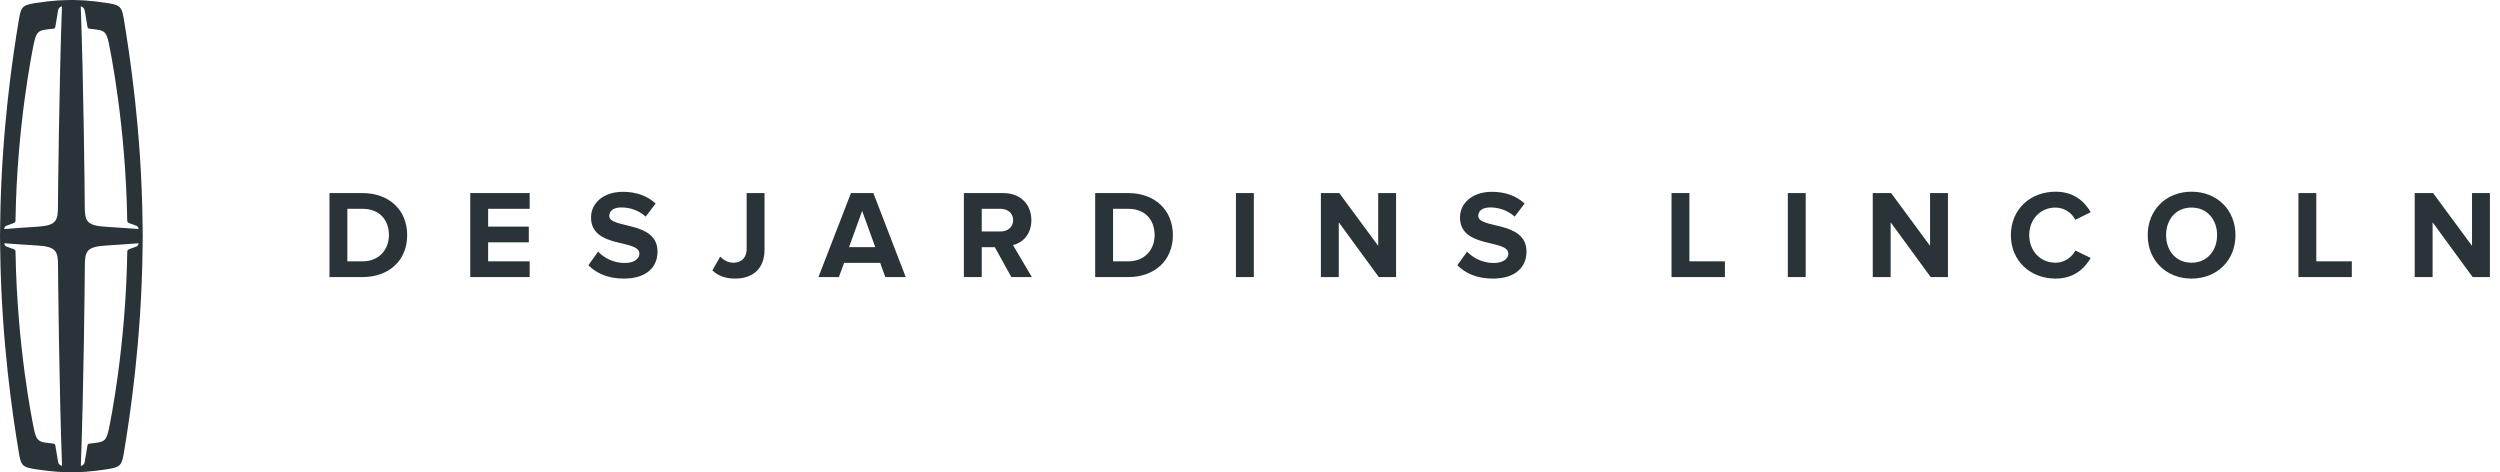
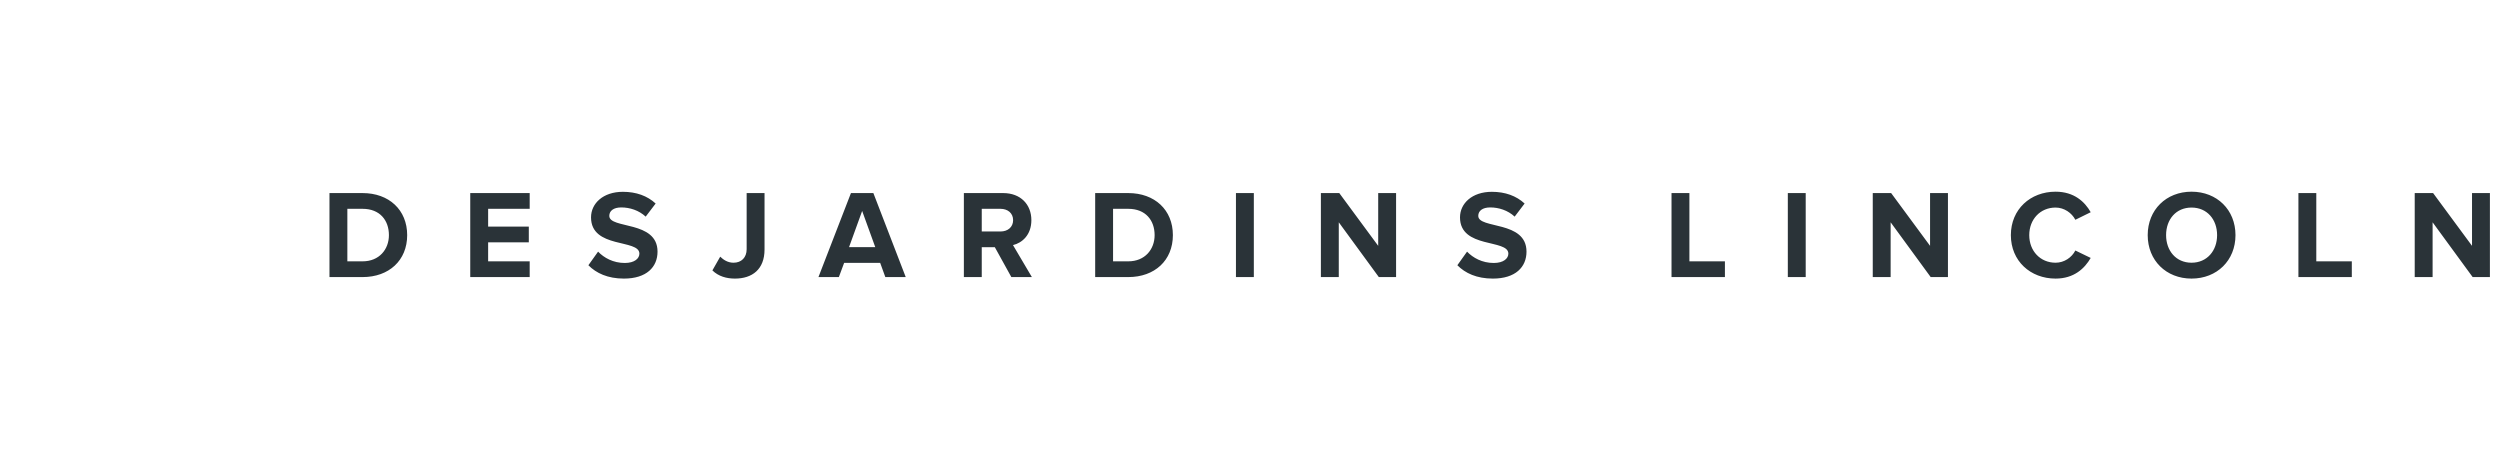
<svg xmlns="http://www.w3.org/2000/svg" width="397" height="75" viewBox="0 0 397 75" fill="none">
  <path d="M57.58 44C61.76 44 64.66 41.36 64.66 37.34C64.66 33.32 61.76 30.66 57.58 30.66H52.32V44H57.58ZM57.58 41.5H55.16V33.16H57.58C60.32 33.16 61.76 34.98 61.76 37.34C61.76 39.6 60.22 41.5 57.58 41.5ZM84.115 44V41.5H77.516V38.48H83.975V35.98H77.516V33.16H84.115V30.66H74.675V44H84.115ZM99.076 44.24C102.676 44.24 104.416 42.4 104.416 39.96C104.416 34.98 96.756 36.4 96.756 34.28C96.756 33.48 97.436 32.94 98.656 32.94C100.016 32.94 101.456 33.4 102.536 34.4L104.116 32.32C102.796 31.1 101.036 30.46 98.916 30.46C95.776 30.46 93.856 32.3 93.856 34.52C93.856 39.54 101.536 37.92 101.536 40.28C101.536 41.04 100.776 41.76 99.216 41.76C97.376 41.76 95.916 40.94 94.976 39.96L93.436 42.12C94.676 43.38 96.516 44.24 99.076 44.24ZM116.708 44.24C119.448 44.24 121.408 42.78 121.408 39.62V30.66H118.568V39.58C118.568 40.88 117.748 41.72 116.488 41.72C115.568 41.72 114.888 41.26 114.368 40.76L113.128 42.94C114.088 43.88 115.368 44.24 116.708 44.24ZM143.83 44L138.69 30.66H135.13L129.97 44H133.21L134.05 41.74H139.77L140.59 44H143.83ZM138.99 39.24H134.83L136.91 33.5L138.99 39.24ZM163.862 44L160.862 38.92C162.302 38.58 163.782 37.32 163.782 34.96C163.782 32.48 162.082 30.66 159.302 30.66H153.062V44H155.902V39.26H157.982L160.602 44H163.862ZM158.882 36.76H155.902V33.16H158.882C160.022 33.16 160.882 33.84 160.882 34.96C160.882 36.08 160.022 36.76 158.882 36.76ZM179.174 44C183.354 44 186.254 41.36 186.254 37.34C186.254 33.32 183.354 30.66 179.174 30.66H173.914V44H179.174ZM179.174 41.5H176.754V33.16H179.174C181.914 33.16 183.354 34.98 183.354 37.34C183.354 39.6 181.814 41.5 179.174 41.5ZM199.109 44V30.66H196.269V44H199.109ZM221.698 44V30.66H218.858V39.04L212.678 30.66H209.757V44H212.598V35.3L218.958 44H221.698ZM237.068 44.24C240.668 44.24 242.408 42.4 242.408 39.96C242.408 34.98 234.748 36.4 234.748 34.28C234.748 33.48 235.428 32.94 236.648 32.94C238.008 32.94 239.448 33.4 240.528 34.4L242.108 32.32C240.788 31.1 239.028 30.46 236.908 30.46C233.768 30.46 231.848 32.3 231.848 34.52C231.848 39.54 239.528 37.92 239.528 40.28C239.528 41.04 238.768 41.76 237.208 41.76C235.368 41.76 233.908 40.94 232.968 39.96L231.428 42.12C232.668 43.38 234.508 44.24 237.068 44.24ZM273.917 44V41.5H268.277V30.66H265.437V44H273.917ZM286.746 44V30.66H283.906V44H286.746ZM309.334 44V30.66H306.494V39.04L300.314 30.66H297.394V44H300.234V35.3L306.594 44H309.334ZM326.425 44.24C329.365 44.24 331.045 42.62 332.005 40.96L329.565 39.78C329.005 40.88 327.805 41.72 326.425 41.72C324.005 41.72 322.245 39.86 322.245 37.34C322.245 34.82 324.005 32.96 326.425 32.96C327.805 32.96 329.005 33.82 329.565 34.9L332.005 33.7C331.065 32.04 329.365 30.44 326.425 30.44C322.425 30.44 319.325 33.24 319.325 37.34C319.325 41.44 322.425 44.24 326.425 44.24ZM348.015 44.24C352.055 44.24 354.995 41.36 354.995 37.34C354.995 33.32 352.055 30.44 348.015 30.44C343.995 30.44 341.055 33.32 341.055 37.34C341.055 41.36 343.995 44.24 348.015 44.24ZM348.015 41.72C345.555 41.72 343.975 39.82 343.975 37.34C343.975 34.84 345.555 32.96 348.015 32.96C350.475 32.96 352.075 34.84 352.075 37.34C352.075 39.82 350.475 41.72 348.015 41.72ZM373.468 44V41.5H367.828V30.66H364.988V44H373.468ZM395.397 44V30.66H392.557V39.04L386.377 30.66H383.457V44H386.297V35.3L392.657 44H395.397Z" fill="#2a3338" />
-   <path d="M22.67 37.497C22.644 35.953 22.644 36.005 22.638 35.433C22.47 20.79 20.595 8.688 19.699 3.247C19.332 1.016 19.158 0.791 16.774 0.444C15.575 0.27 14.499 0.141 13.474 0.071C12.553 0.006 11.341 0 11.341 0C11.341 0 10.123 0 9.202 0.071C8.177 0.141 7.101 0.264 5.903 0.444C3.518 0.797 3.351 1.016 2.977 3.247C2.075 8.688 0.2 20.79 0.032 35.433C0.026 36.005 0.026 35.953 0 37.497C0.026 39.04 0.026 38.989 0.032 39.561C0.2 54.197 2.069 66.299 2.971 71.746C3.338 73.978 3.506 74.203 5.896 74.55C6.979 74.711 7.958 74.82 8.893 74.897C8.893 74.897 8.893 74.897 8.906 74.897C9.833 74.981 11.341 74.987 11.341 74.987C11.341 74.987 12.849 74.987 13.777 74.897C13.777 74.897 13.784 74.897 13.79 74.897C14.724 74.82 15.697 74.711 16.774 74.55C19.158 74.196 19.325 73.978 19.699 71.746C20.601 66.299 22.47 54.197 22.638 39.561C22.644 38.982 22.644 39.04 22.67 37.49V37.497ZM13.455 1.659C13.681 3.022 13.745 3.37 13.861 4.096C13.919 4.469 13.97 4.521 14.151 4.546C14.402 4.579 14.66 4.604 14.931 4.643C16.374 4.823 16.864 4.874 17.257 6.759C17.547 8.154 19.951 19.883 20.202 34.918C20.202 34.918 20.202 34.976 20.202 35.034C20.202 35.278 20.356 35.375 20.614 35.471C21.123 35.658 21.349 35.722 21.665 35.857C21.826 35.921 21.916 36.024 22.019 36.378C20.782 36.288 18.365 36.095 16.819 36.011C13.726 35.838 13.461 35.079 13.461 32.77C13.461 31.696 13.274 12.874 12.823 1.016C13.397 1.138 13.442 1.666 13.442 1.666L13.455 1.659ZM5.413 6.752C5.806 4.868 6.296 4.823 7.739 4.636C8.01 4.604 8.261 4.572 8.519 4.546C8.706 4.521 8.757 4.469 8.815 4.096C8.931 3.376 8.996 3.022 9.221 1.659C9.221 1.659 9.266 1.132 9.84 1.01C9.395 12.88 9.202 31.754 9.202 32.764C9.202 35.072 8.944 35.831 5.845 36.005C4.285 36.095 2.017 36.269 0.644 36.371C0.747 36.024 0.838 35.921 0.999 35.857C1.321 35.722 1.547 35.658 2.049 35.471C2.313 35.375 2.468 35.278 2.462 35.034C2.462 34.976 2.462 34.944 2.462 34.918C2.706 19.883 5.117 8.148 5.406 6.752H5.413ZM9.221 73.341C8.996 71.978 8.931 71.63 8.815 70.904C8.757 70.531 8.706 70.479 8.519 70.454C8.268 70.421 8.01 70.396 7.739 70.357C6.296 70.171 5.806 70.126 5.413 68.242C5.123 66.846 2.719 55.11 2.468 40.082C2.468 40.082 2.468 40.018 2.468 39.96C2.468 39.715 2.313 39.619 2.056 39.522C1.547 39.336 1.321 39.272 1.005 39.137C0.851 39.072 0.754 38.969 0.657 38.629C2.21 38.738 4.395 38.905 5.858 38.982C8.951 39.156 9.215 39.915 9.215 42.223C9.215 43.31 9.402 62.222 9.853 73.978C9.273 73.855 9.228 73.328 9.228 73.328L9.221 73.341ZM17.257 68.248C16.864 70.132 16.374 70.177 14.931 70.364C14.66 70.396 14.409 70.428 14.151 70.454C13.97 70.486 13.919 70.537 13.861 70.904C13.745 71.624 13.681 71.978 13.455 73.341C13.455 73.341 13.41 73.868 12.836 73.99C13.287 62.261 13.474 43.323 13.474 42.236C13.474 39.928 13.732 39.169 16.832 38.995C18.307 38.911 20.479 38.738 22.025 38.629C21.922 38.976 21.832 39.079 21.671 39.143C21.349 39.278 21.123 39.342 20.621 39.529C20.356 39.625 20.202 39.722 20.208 39.966C20.208 40.024 20.208 40.056 20.208 40.082C19.963 55.117 17.553 66.852 17.263 68.248H17.257Z" fill="#2a3338" />
</svg>